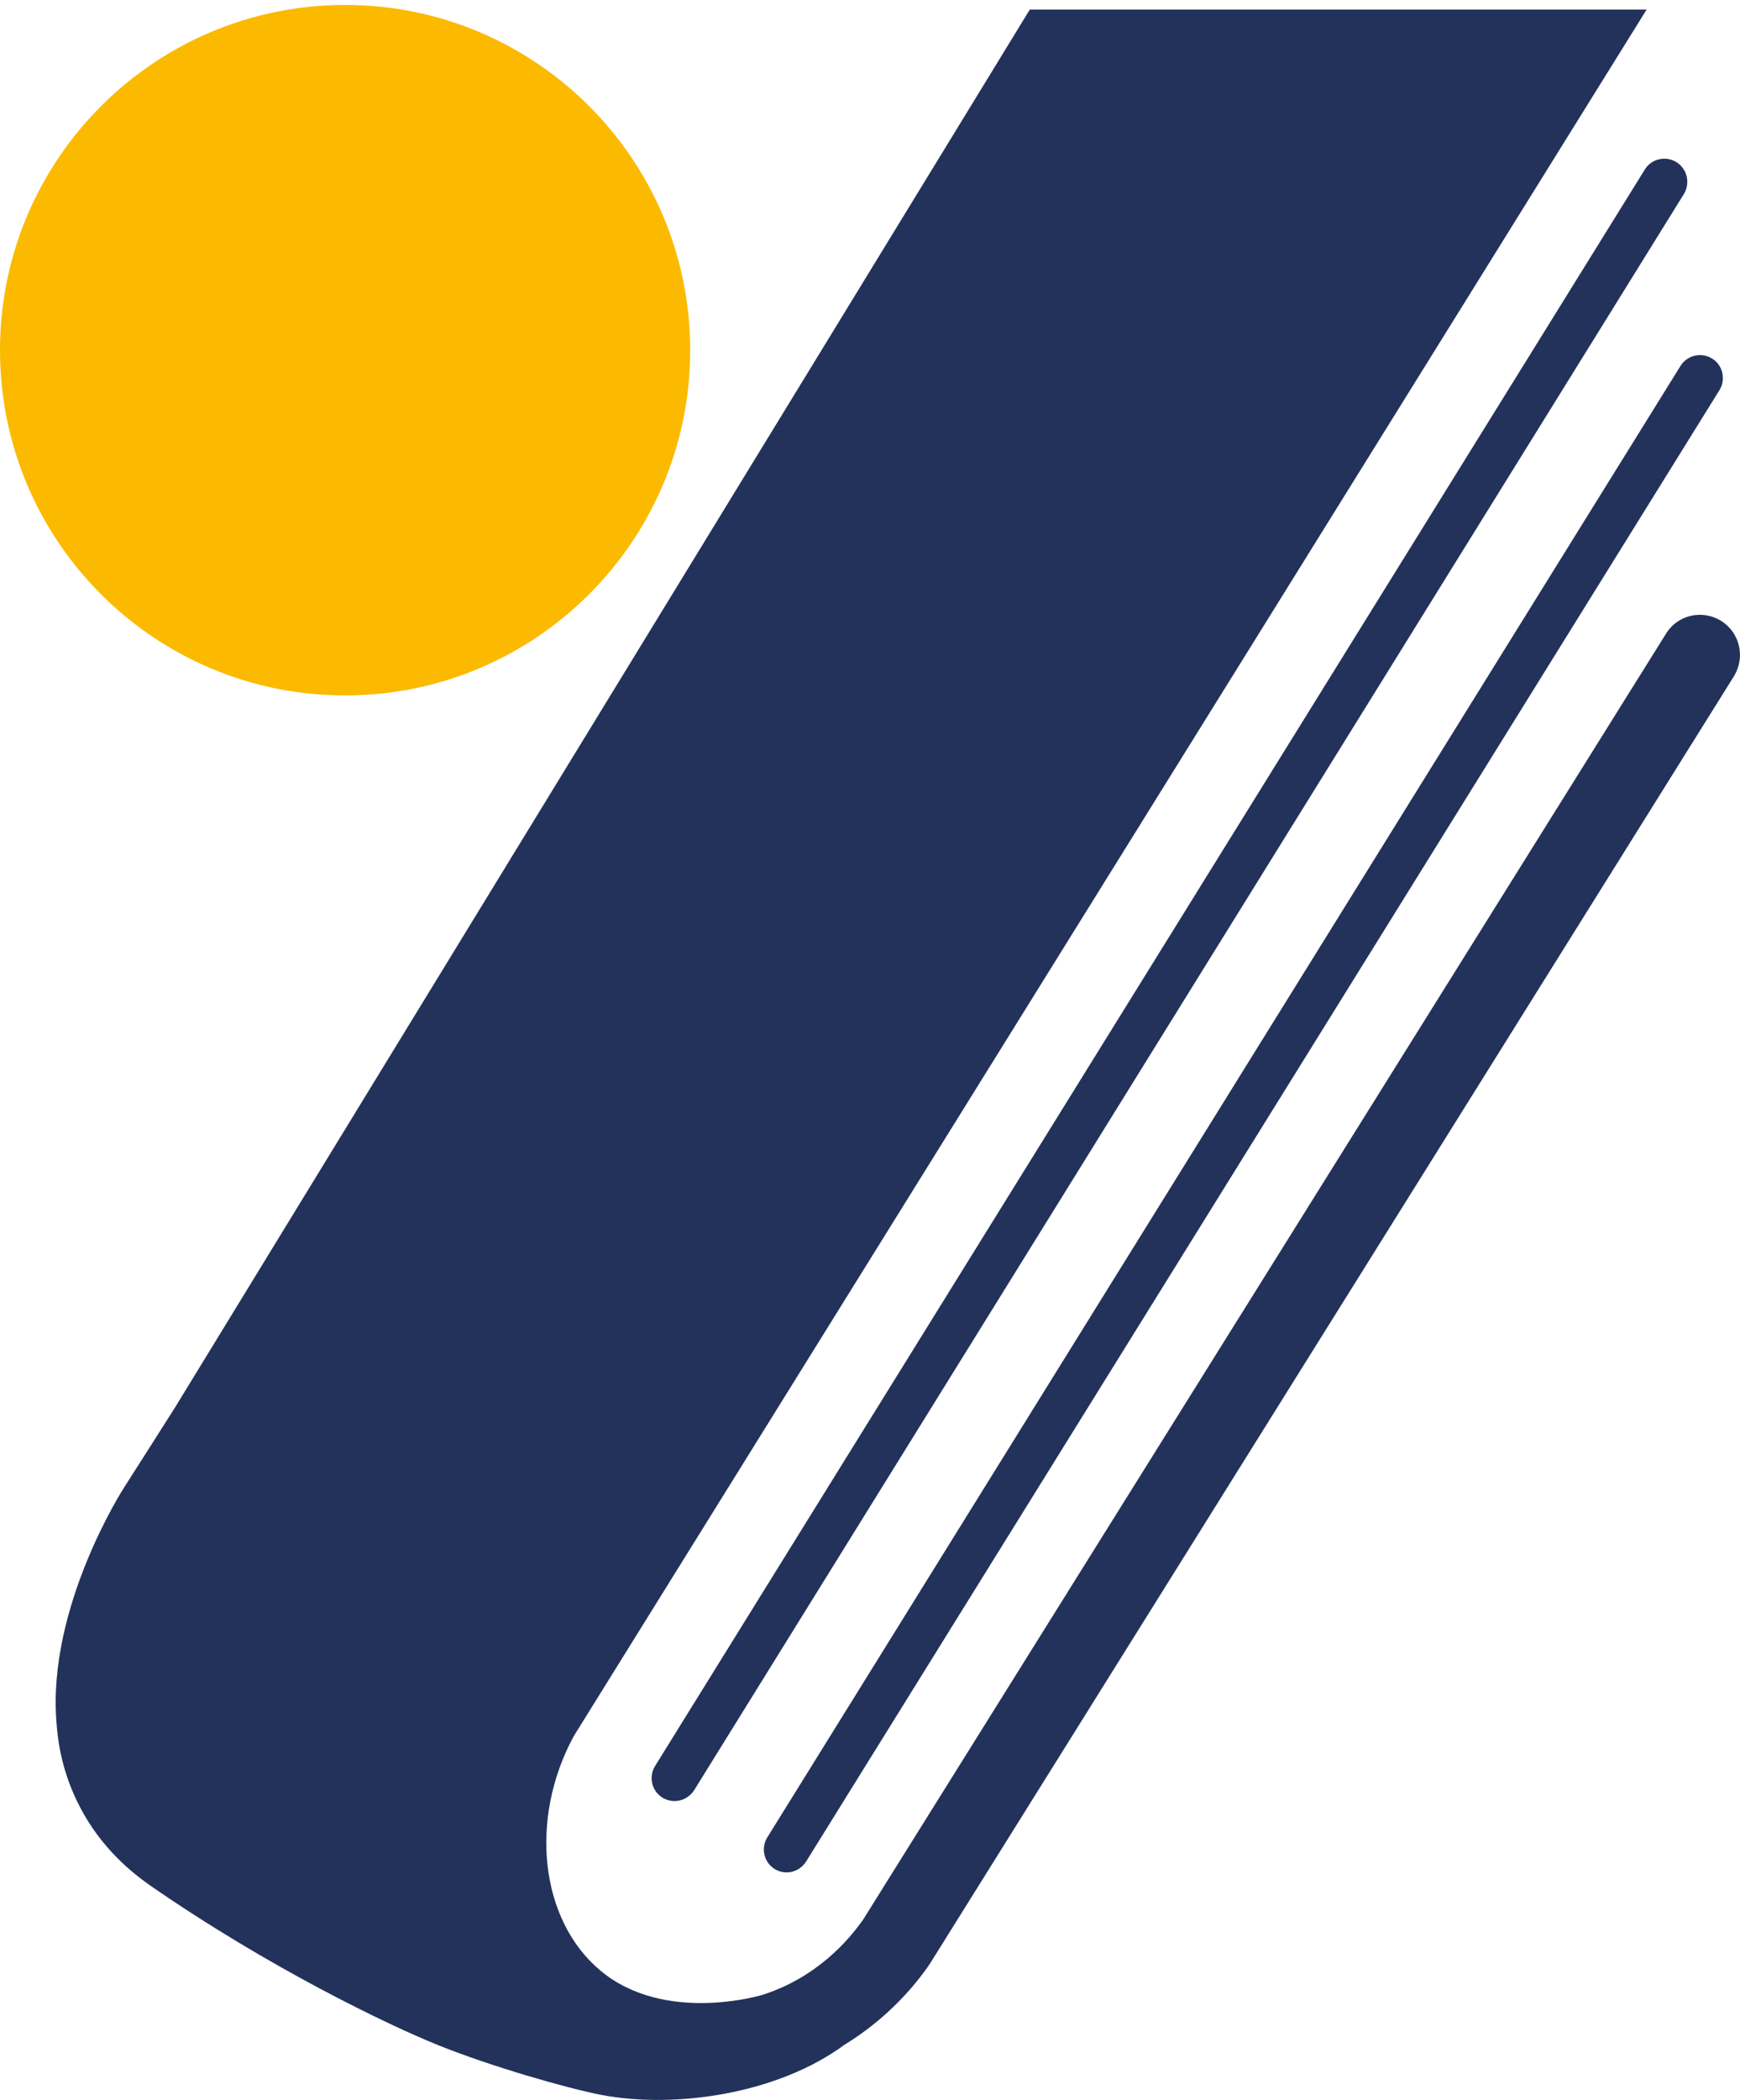
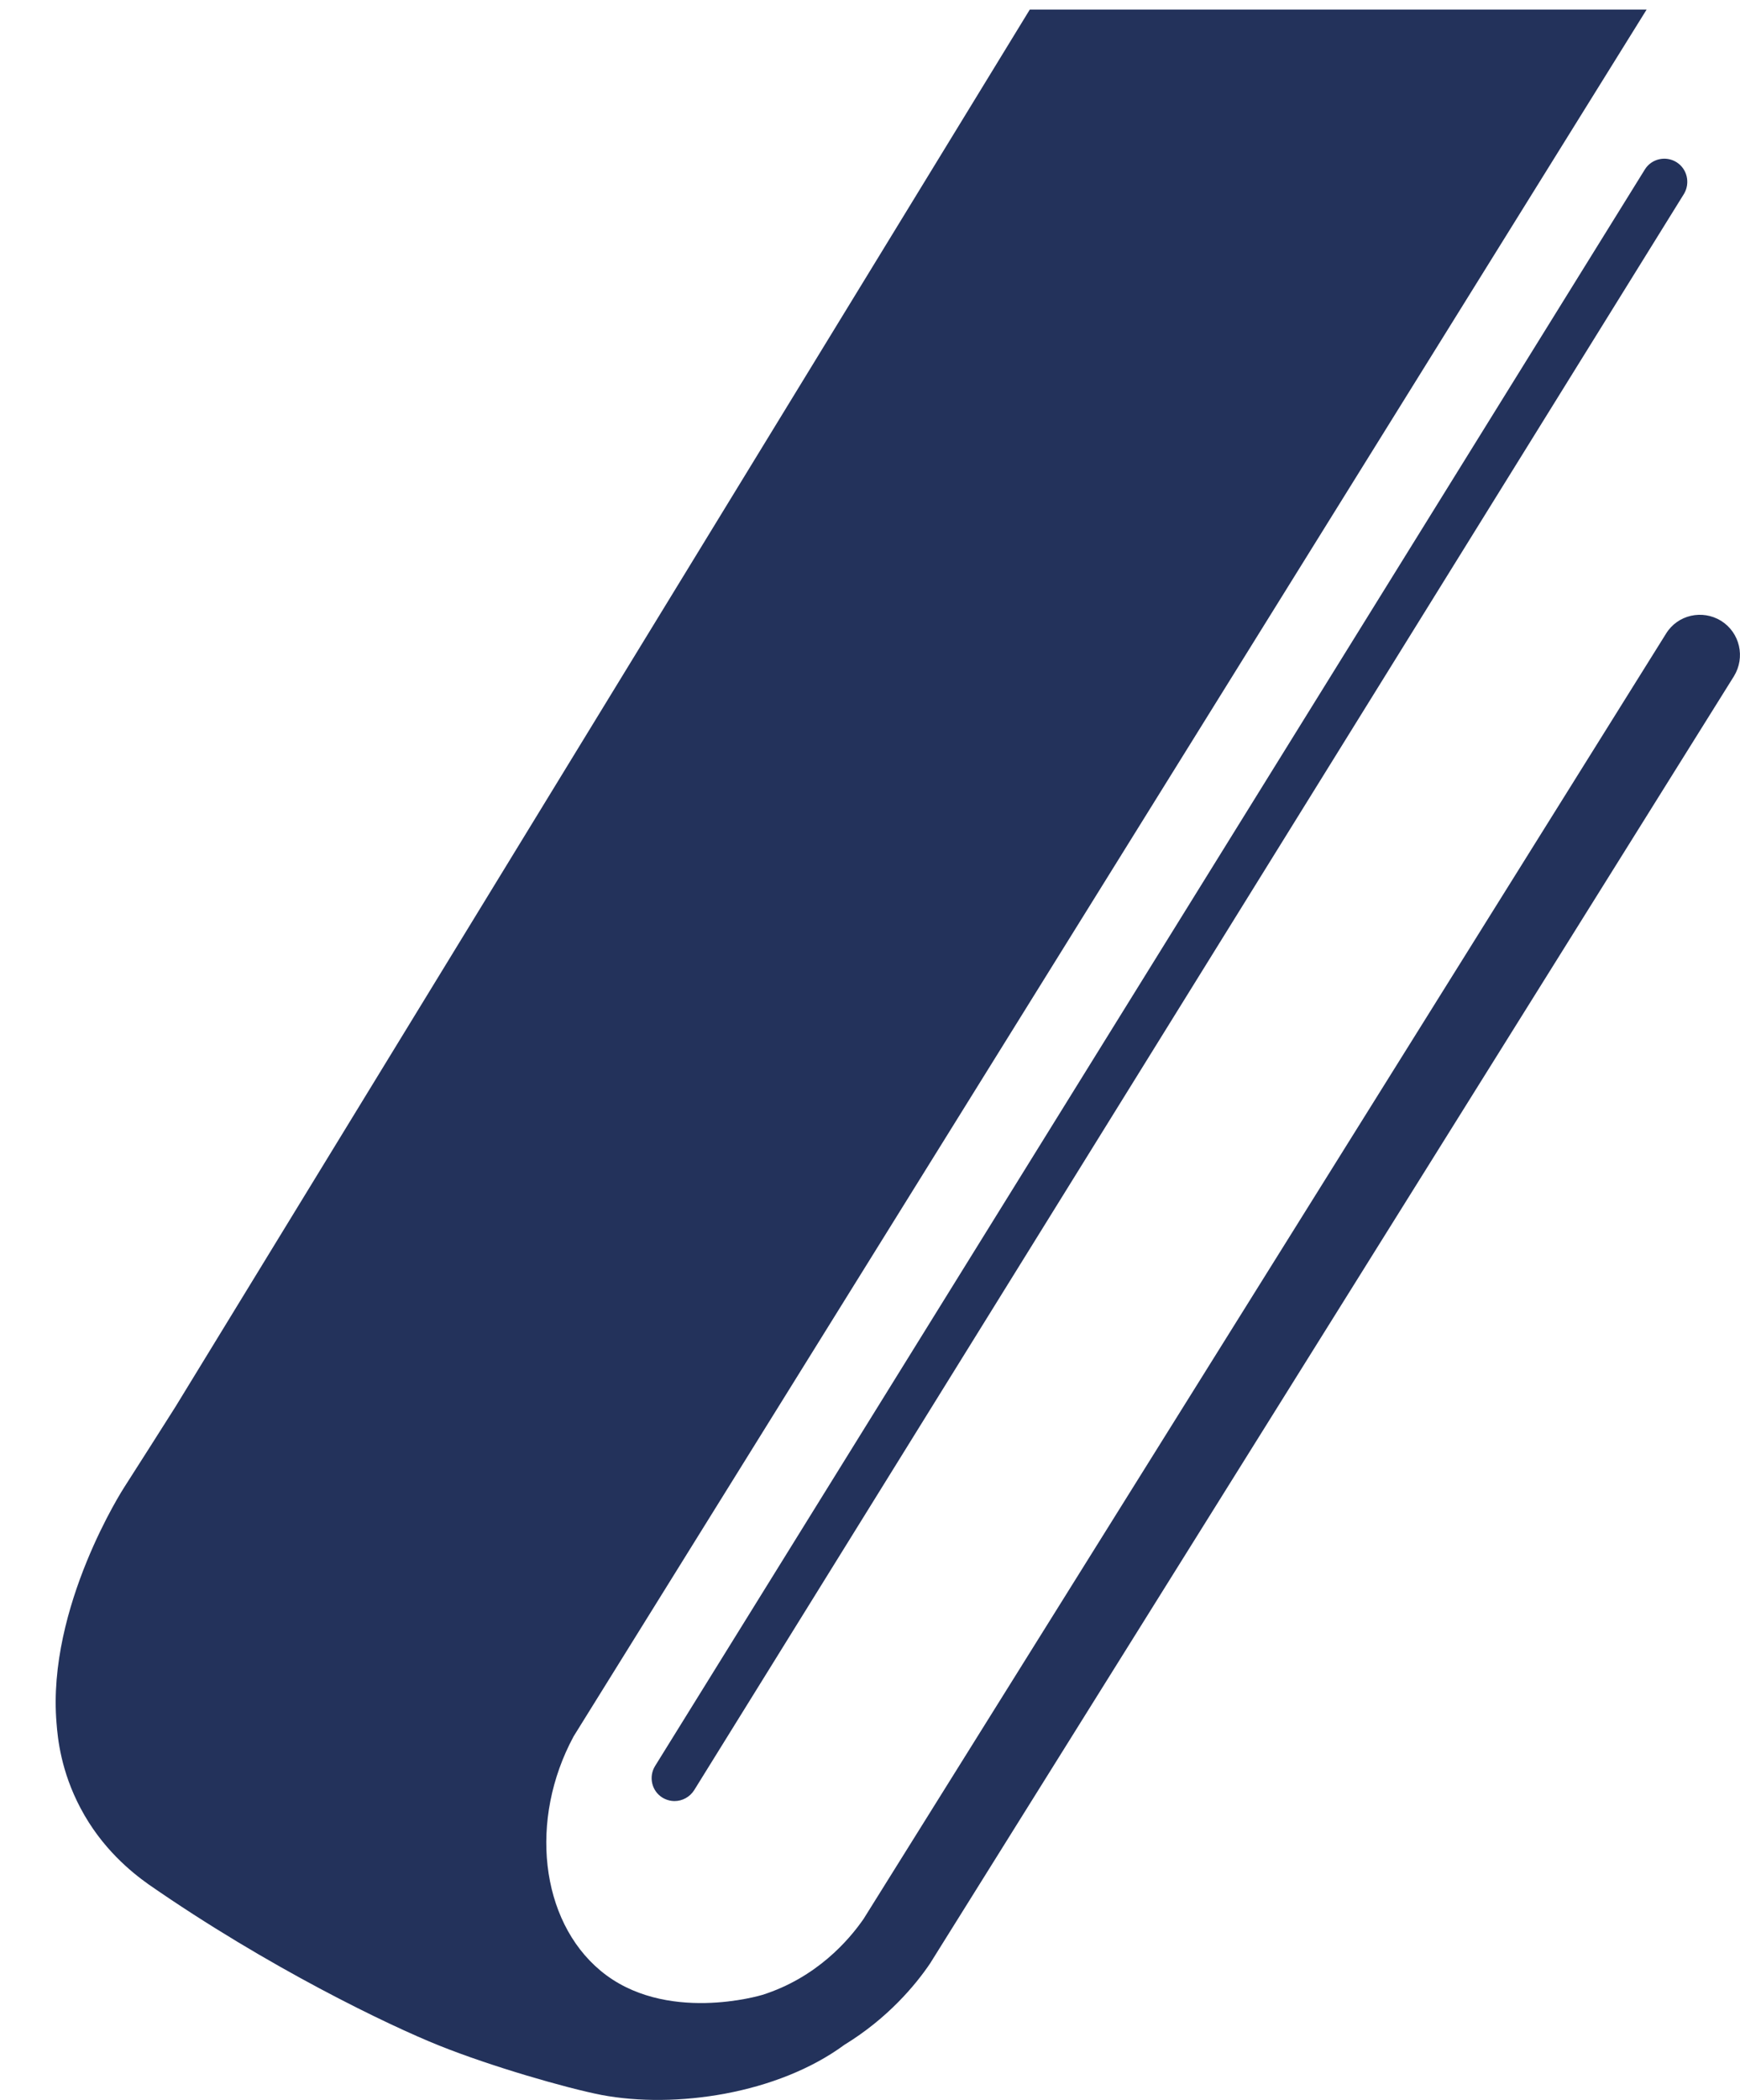
<svg xmlns="http://www.w3.org/2000/svg" version="1.1" id="Layer_1" x="0px" y="0px" viewBox="0 0 60 72.38" style="enable-background:new 0 0 60 72.38;" xml:space="preserve">
  <style type="text/css">
	.st0{fill:#23325B;}
	.st1{fill:#FBBA00;}
	.st2{fill:none;}
</style>
  <g>
-     <path class="st1" d="M0,12.07C0,5.5,5.33,0.17,11.9,0.17s11.9,5.33,11.9,11.9c0,6.57-5.33,11.9-11.9,11.9S0,18.65,0,12.07" />
    <g>
      <path class="st0" d="M23.26,62.08c-0.14,0-0.29-0.04-0.42-0.12c-0.37-0.23-0.48-0.72-0.25-1.09L56.72,5.84    c0.23-0.37,0.72-0.48,1.09-0.25c0.37,0.23,0.48,0.72,0.26,1.09L23.94,61.7C23.79,61.94,23.53,62.08,23.26,62.08z" />
    </g>
    <g>
-       <path class="st0" d="M27.13,64.54c-0.14,0-0.29-0.04-0.42-0.12c-0.37-0.23-0.48-0.72-0.25-1.09l31.49-50.72    c0.23-0.37,0.72-0.48,1.09-0.25c0.37,0.23,0.48,0.72,0.25,1.09L27.8,64.16C27.65,64.4,27.39,64.54,27.13,64.54z" />
-     </g>
+       </g>
    <path class="st0" d="M59.35,21.4c-0.65-0.4-1.5-0.21-1.9,0.44l-27.67,44.3c-0.51,0.74-1.63,2.03-3.49,2.62   c-0.03,0.01-3.37,1.02-5.59-0.84c-2.07-1.73-2.47-5.2-0.92-8.07l37-59.52H35.51L6.05,48.49c-0.59,0.93-1.18,1.86-1.77,2.78   c0,0-2.67,4.12-2.33,8.13c0.04,0.52,0.15,1.65,0.83,2.93c0.73,1.38,1.75,2.2,2.34,2.62c4.12,2.86,8.28,4.86,10.03,5.56   c1.77,0.71,4.36,1.46,5.59,1.7c2.54,0.48,6.07-0.03,8.38-1.73c1.49-0.91,2.45-2.06,2.95-2.8l27.72-44.37   C60.19,22.66,60,21.81,59.35,21.4" />
  </g>
</svg>